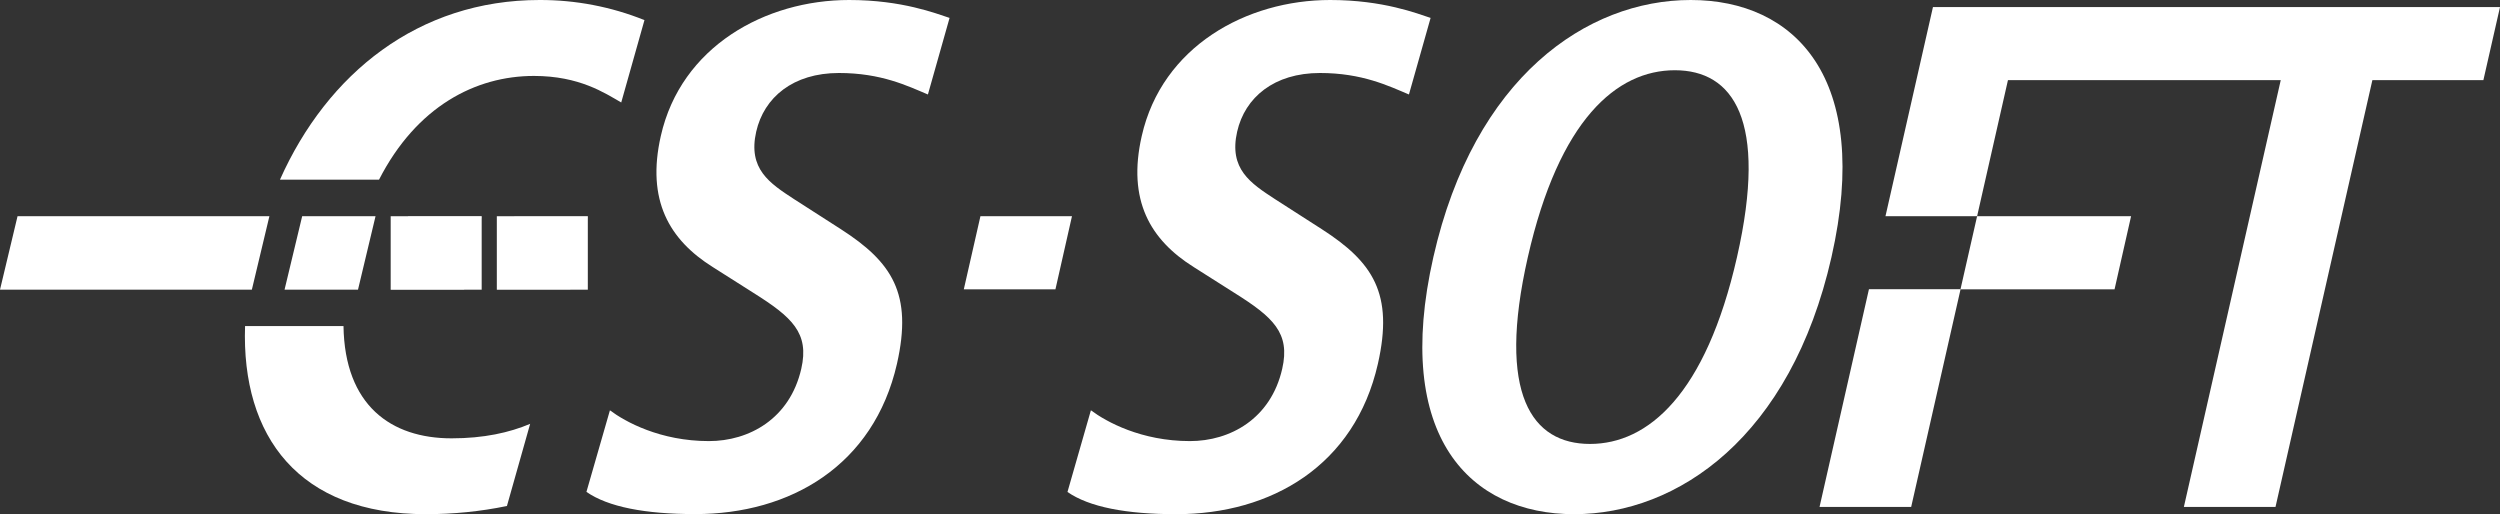
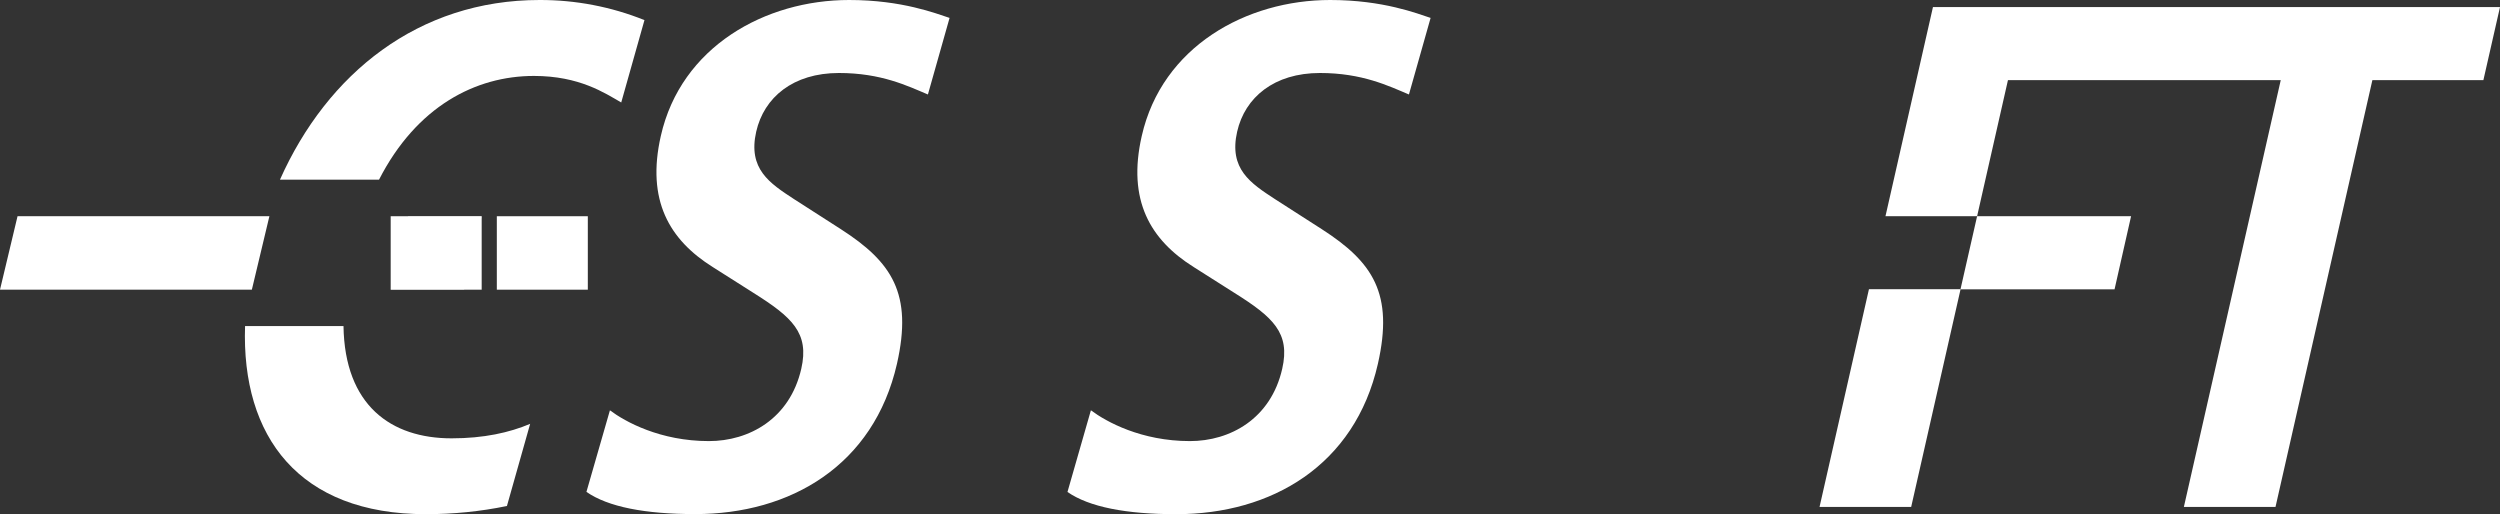
<svg xmlns="http://www.w3.org/2000/svg" id="Layer_1" viewBox="0 0 272.28 56">
  <rect x="0" y="0" width="272.28" height="56" fill="#333333" stroke="none" />
  <defs>
    <style>      .st0 {        opacity: .75;      }      .st1 {        fill: #fff;      }      .st2 {        opacity: .4;      }      .st3 {        clip-path: url(#clippath-1);      }      .st4 {        clip-path: url(#clippath);      }    </style>
    <clipPath id="clippath">
-       <rect class="st1" x="54.11" y="23.55" width="9.91" height="8" />
-     </clipPath>
+       </clipPath>
    <clipPath id="clippath-1">
      <rect class="st1" x="42.55" y="23.55" width="9.91" height="8" />
    </clipPath>
  </defs>
  <g>
    <rect class="st1" x="54.11" y="23.55" width="9.91" height="8" />
    <g class="st4">
      <g class="st2">
-         <path class="st1" d="M64.03,23.55l-1.92,8h-8l1.91-8h8Z" />
-       </g>
+         </g>
    </g>
  </g>
  <g>
    <rect class="st1" x="42.55" y="23.55" width="9.91" height="8" />
    <g class="st3">
      <g class="st0">
        <path class="st1" d="M52.46,23.55l-1.92,8h-8l1.91-8h8Z" />
      </g>
    </g>
  </g>
  <g>
    <path class="st1" d="M118.82,44.69c1.67,1.25,5.48,3.35,10.78,3.35,4.37,0,8.81-2.42,10.05-7.88.89-3.9-.98-5.61-5.22-8.27l-4.43-2.81c-4.71-2.96-7.25-7.25-5.65-14.27C126.56,5.07,135.74,0,144.87,0c5.78,0,9.49,1.48,10.94,1.95l-2.36,8.34c-2.21-.93-5.09-2.34-9.69-2.34-4.99,0-8.17,2.65-9.02,6.39-.92,4.06,1.46,5.61,4.11,7.34l5.11,3.28c5.58,3.59,7.84,7.02,6.11,14.66-2.51,11.07-11.59,16.38-21.96,16.38-5.46,0-9.49-.78-11.85-2.42l2.55-8.89Z" />
-     <path class="st1" d="M184.14,0C195.44,0,203.91,8.42,199.47,28c-4.44,19.57-16.73,28-28.03,28s-19.77-8.41-15.33-28C160.55,8.41,172.83,0,184.14,0ZM173.17,48.35c6.31,0,12.61-5.38,16.01-20.35s-.44-20.35-6.77-20.35-12.61,5.38-16.01,20.35c-3.4,14.97.45,20.35,6.77,20.35Z" />
    <path class="st1" d="M198.17,55.21h9.98l5.38-23.71h-9.98l-5.38,23.71Z" />
    <path class="st1" d="M230.3,31.51l1.8-7.96h-16.77l-1.81,7.96h16.77Z" />
    <path class="st1" d="M210.52.78l-5.17,22.77h9.98l3.36-14.82h29.71l-10.55,46.48h9.98l10.55-46.48h12.09l1.81-7.96h-61.76Z" />
-     <path class="st1" d="M40.9,23.55l-1.91,8h-8l1.92-8h8Z" />
-     <path class="st1" d="M29.34,23.55l-1.91,8H0l1.91-8h27.42Z" />
+     <path class="st1" d="M29.34,23.55l-1.91,8H0l1.91-8Z" />
  </g>
  <path class="st1" d="M66.43,44.69c1.67,1.25,5.48,3.35,10.78,3.35,4.37,0,8.81-2.42,10.06-7.88.89-3.9-.99-5.61-5.22-8.27l-4.43-2.81c-4.71-2.96-7.24-7.25-5.65-14.27C74.17,5.07,83.35,0,92.48,0,98.26,0,101.96,1.48,103.42,1.95l-2.36,8.34c-2.21-.93-5.08-2.34-9.69-2.34-4.99,0-8.16,2.65-9.01,6.39-.92,4.06,1.46,5.61,4.11,7.34l5.11,3.28c5.58,3.59,7.84,7.02,6.11,14.66-2.53,11.07-11.6,16.37-21.97,16.37-5.46,0-9.5-.78-11.85-2.42l2.56-8.89Z" />
-   <path class="st1" d="M106.78,23.55l-1.81,7.96h9.98l1.8-7.96h-9.98Z" />
  <path class="st1" d="M37.42,35.51h-10.73c-.41,12.05,5.88,20.49,19.69,20.49,2.97,0,5.93-.29,8.83-.89l2.53-8.95c-2.27.96-5.05,1.58-8.56,1.58-6.6,0-11.64-3.59-11.77-12.23ZM58.77,0C45.57,0,35.65,8,30.49,19.57h10.79c4.08-7.97,10.51-11.3,16.87-11.3,4.96,0,7.71,1.86,9.51,2.89l2.53-8.97C66.56.73,62.68-.01,58.77,0Z" />
</svg>